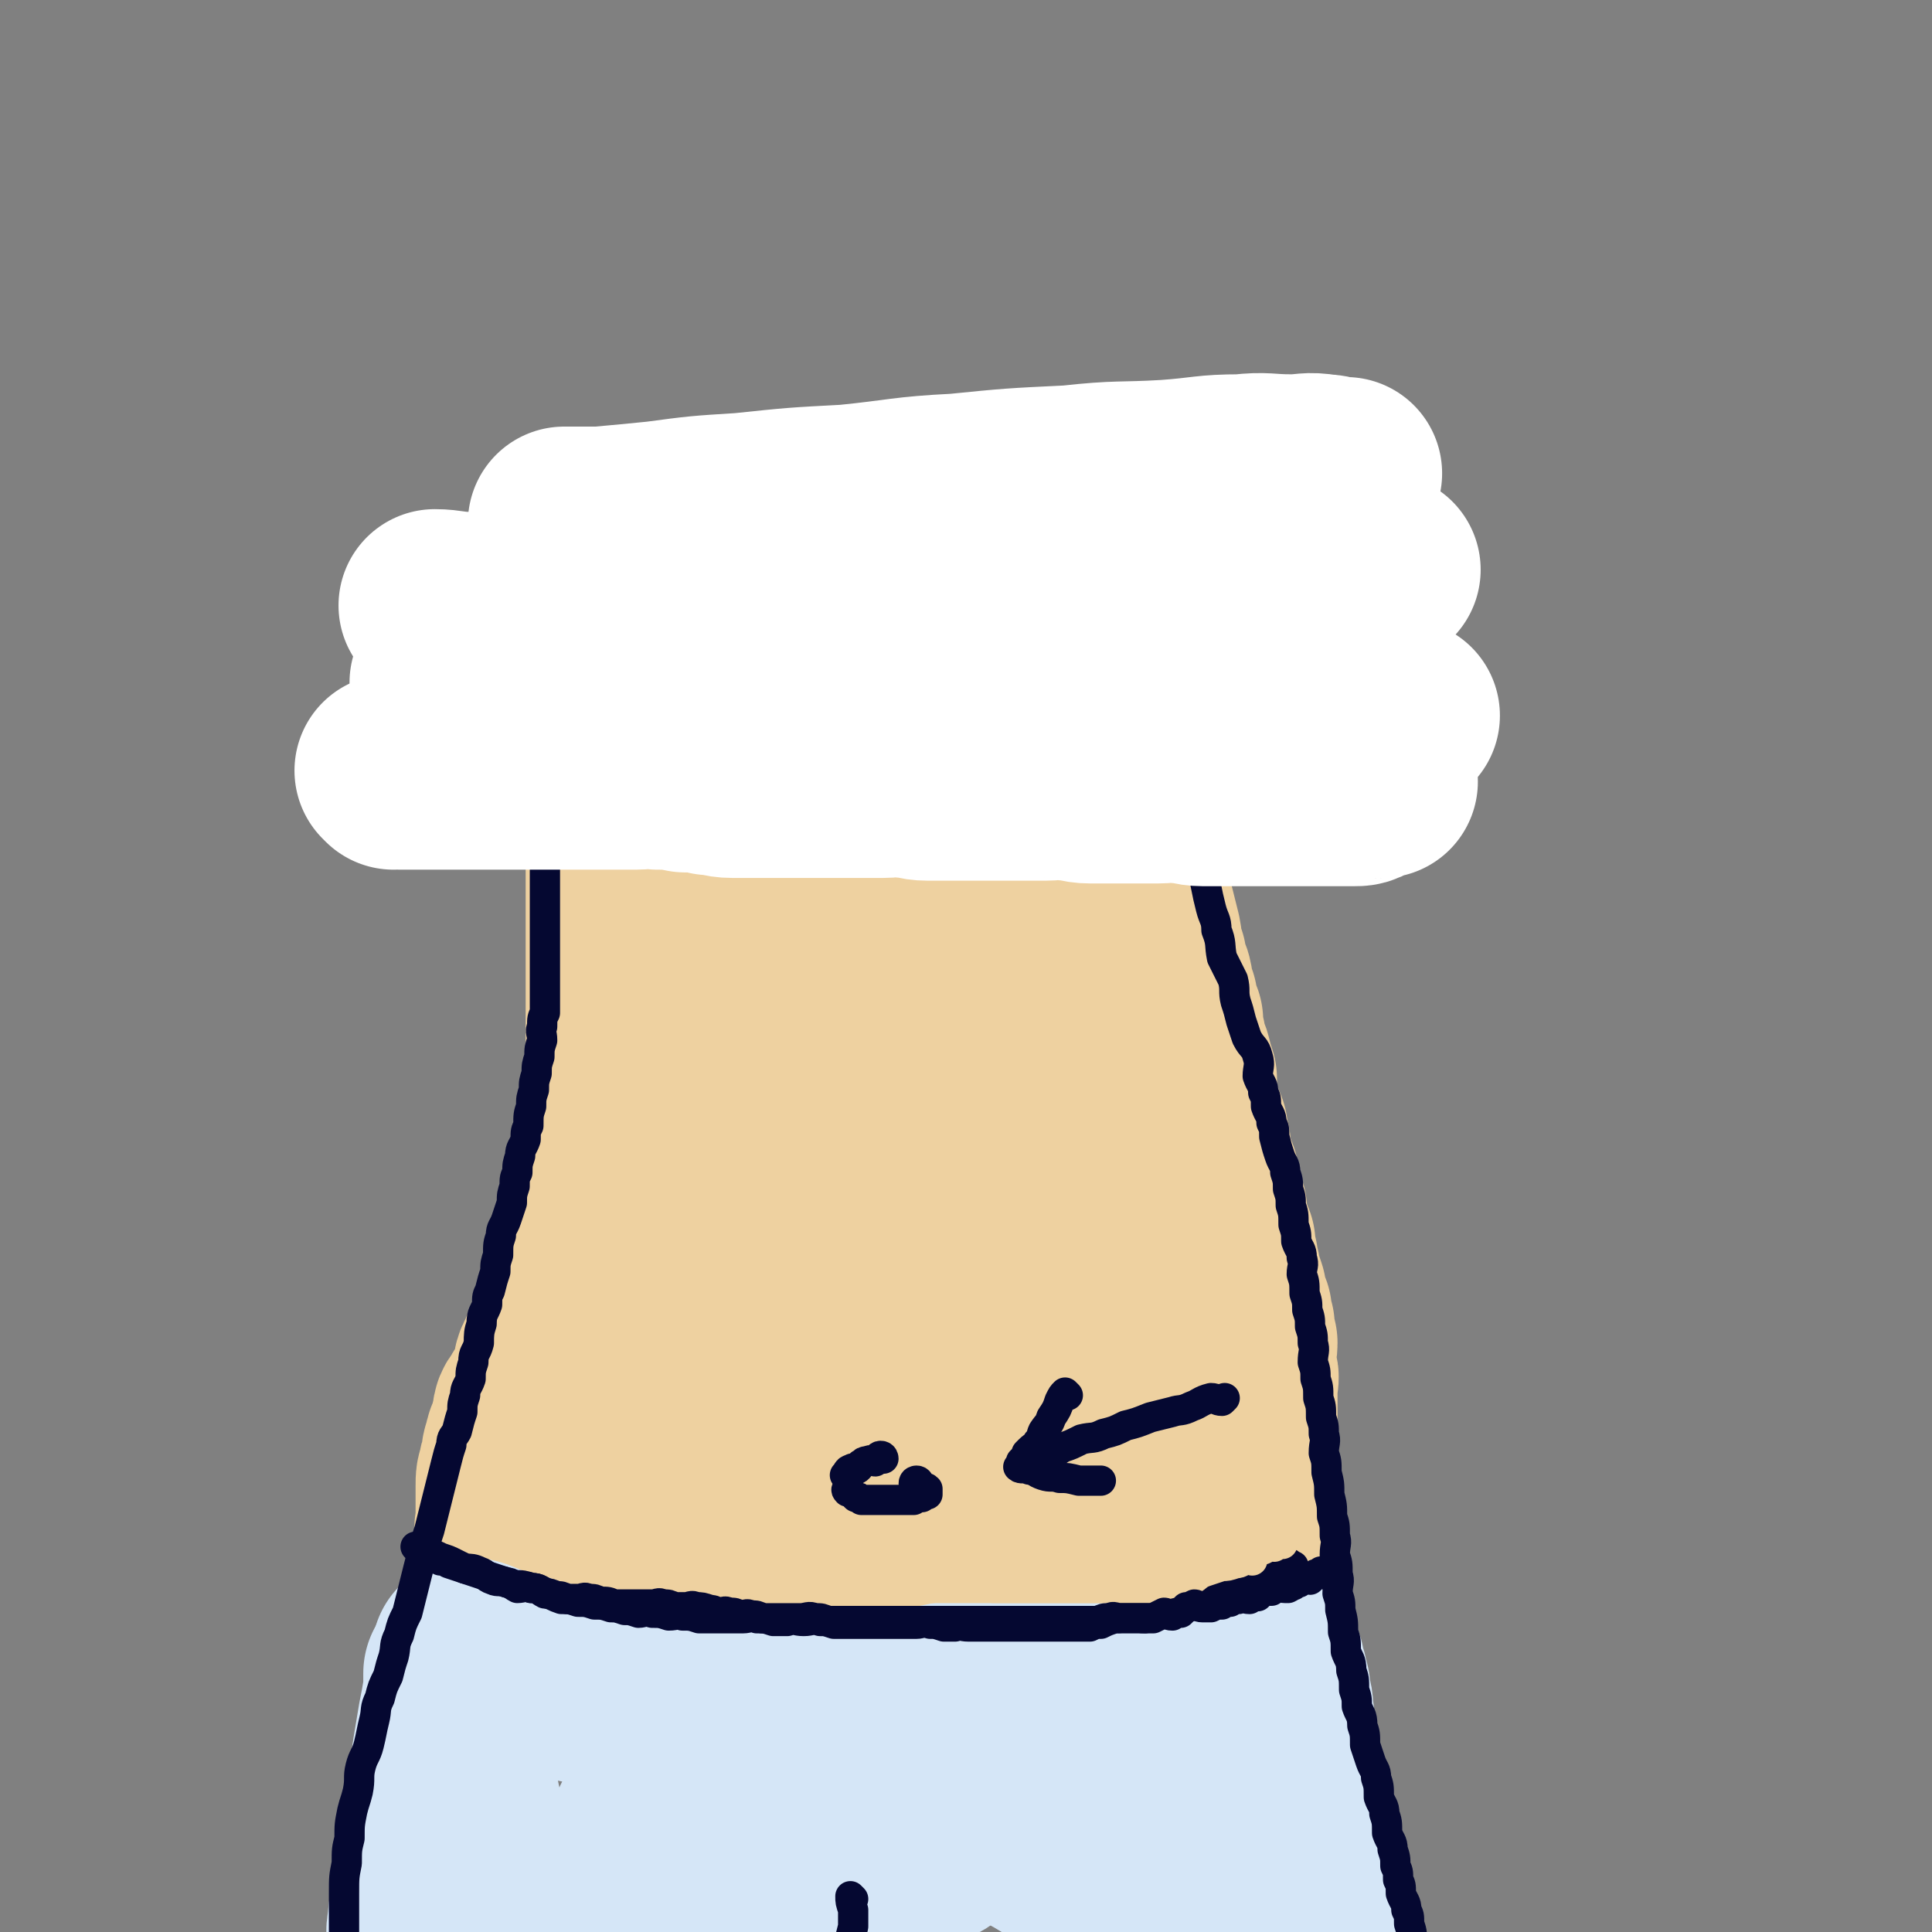
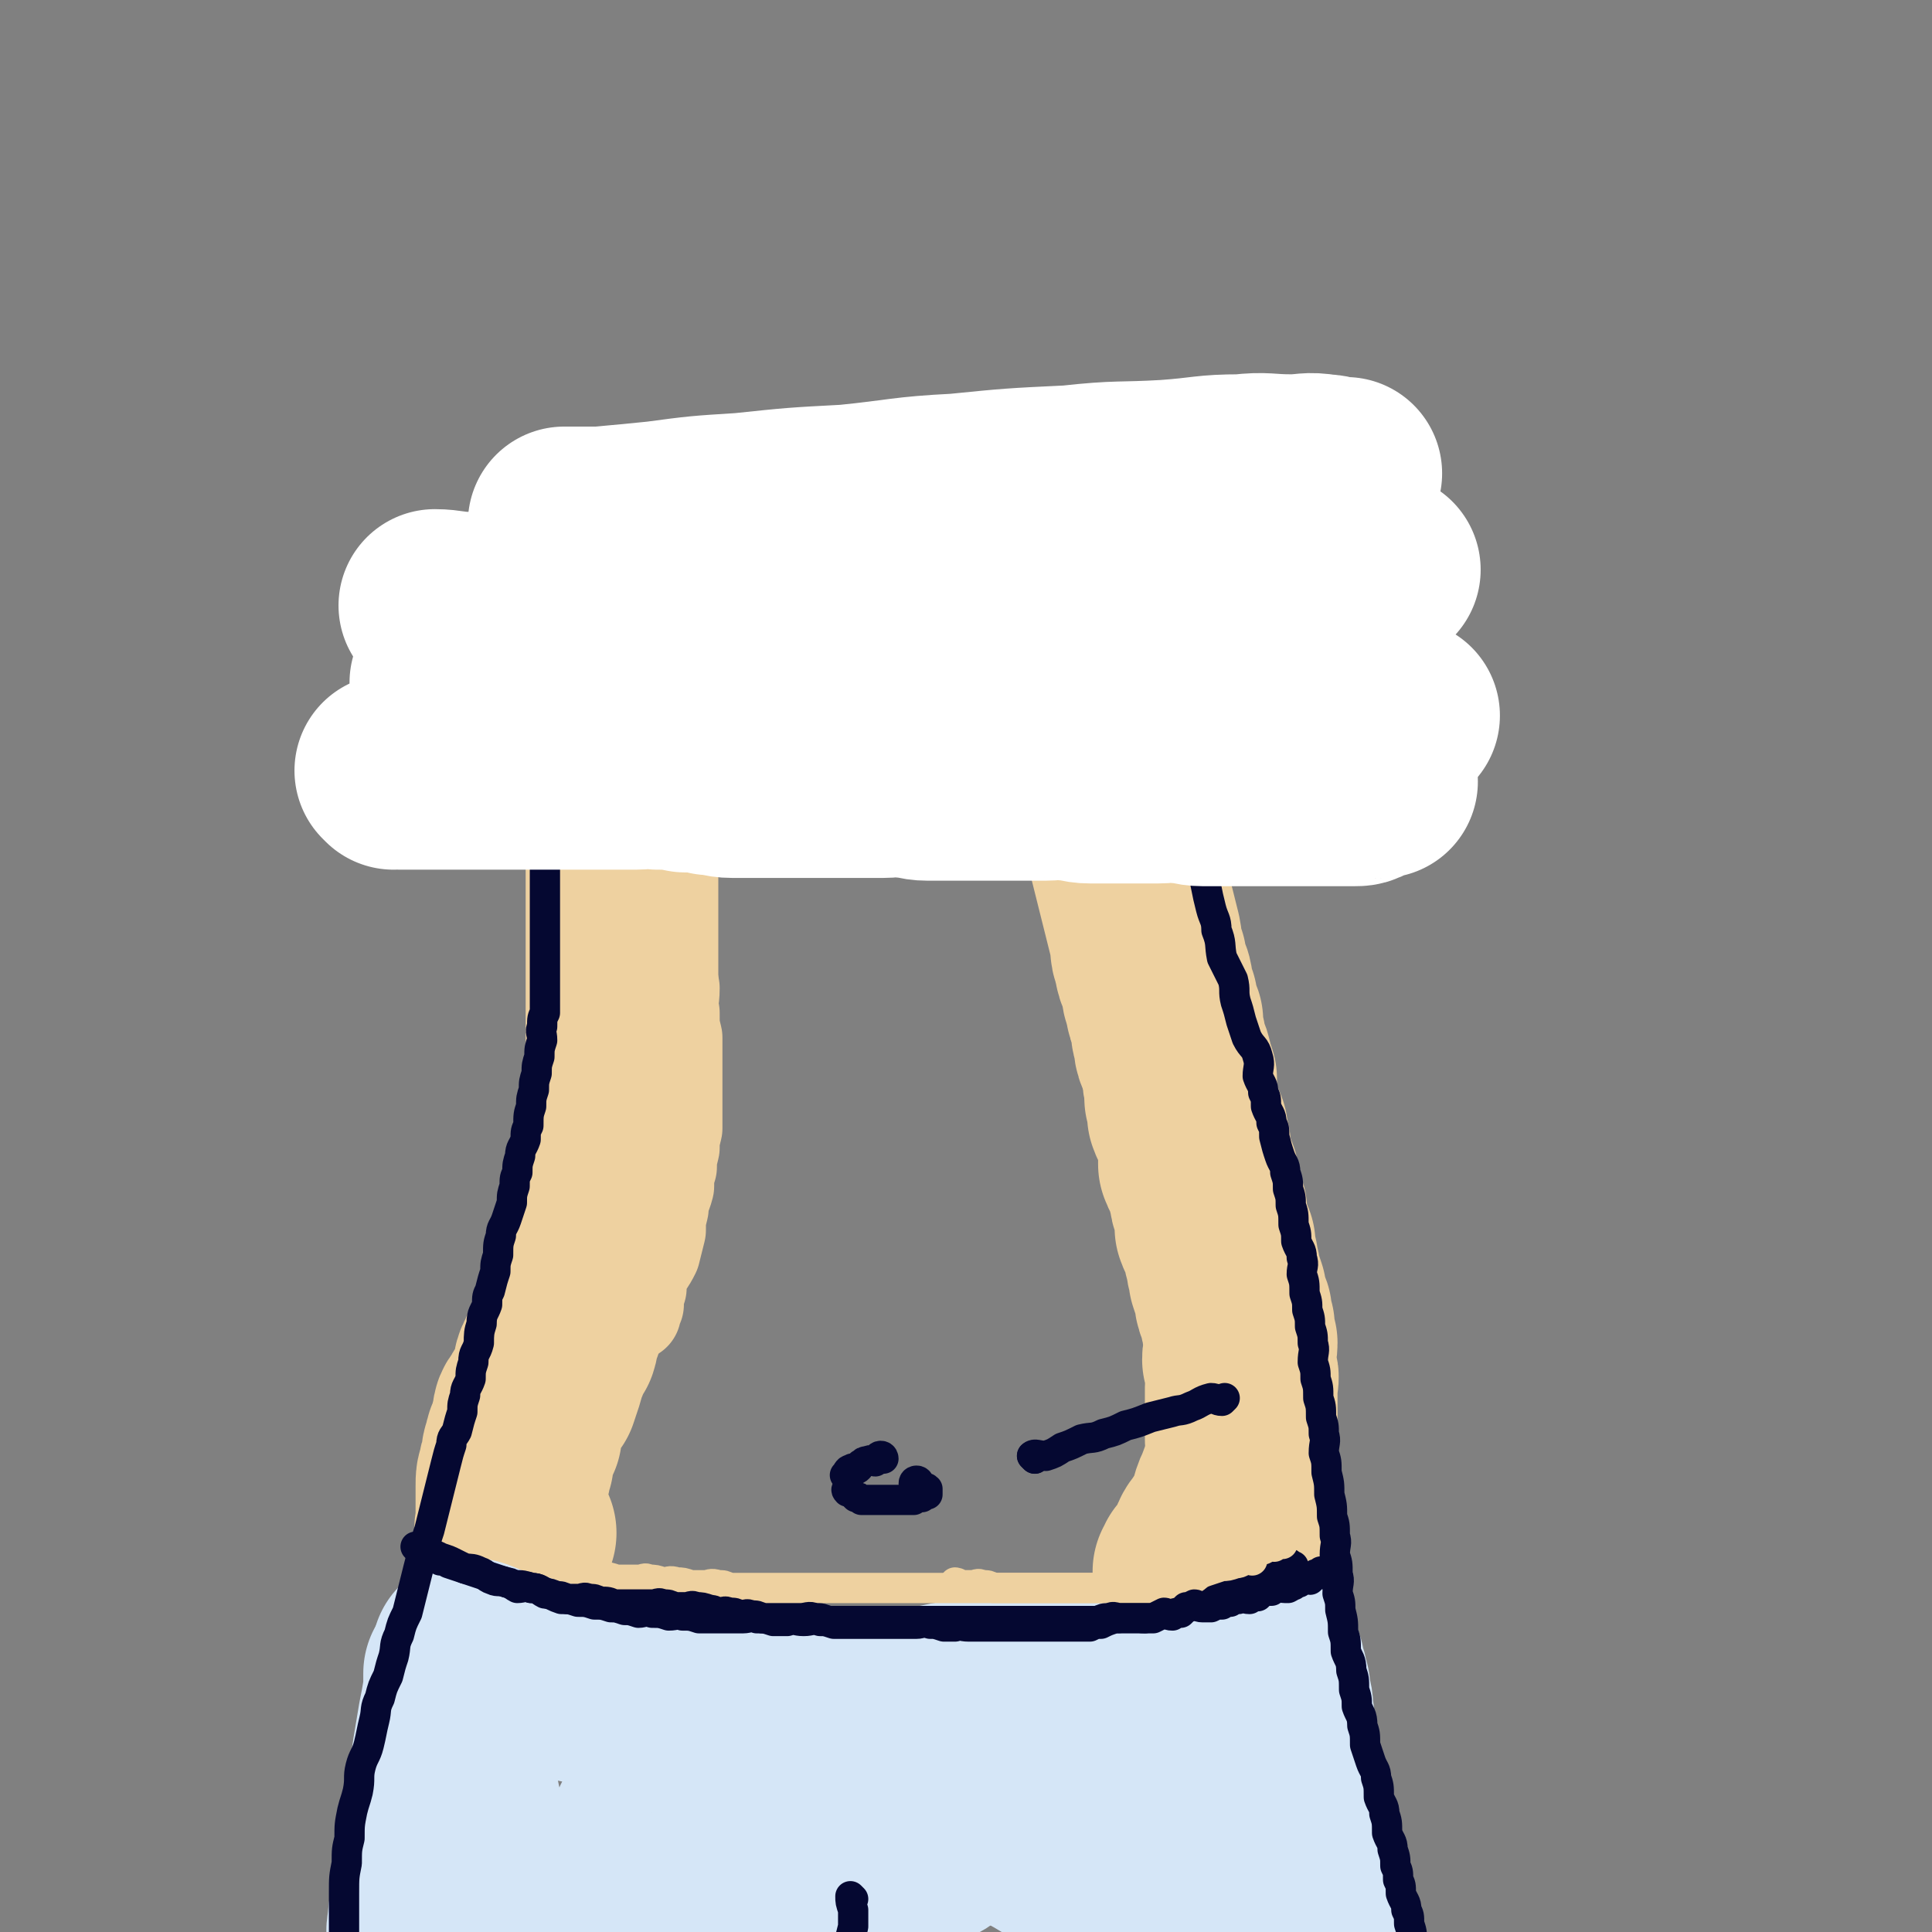
<svg xmlns="http://www.w3.org/2000/svg" viewBox="0 0 702 702" version="1.1">
  <rect x="0" y="0" width="702" height="702" fill="#808080" stroke="none" />
  <g fill="none" stroke="rgb(238,209,160)" stroke-width="35" stroke-linecap="round" stroke-linejoin="round">
    <path d="M229,224c0,0 -1,-1 -1,-1 0,0 1,1 1,2 0,3 -1,3 0,6 0,4 0,4 1,8 0,4 1,4 2,8 1,4 0,4 1,8 0,4 0,4 1,8 0,4 1,4 2,7 1,4 0,4 1,8 0,5 0,5 1,9 0,4 0,4 1,8 0,4 0,4 1,7 0,5 0,5 1,9 0,5 1,5 1,9 0,4 0,4 0,7 0,5 -1,5 0,10 0,4 1,4 1,8 0,5 0,5 0,9 0,5 0,5 0,9 0,4 0,4 0,7 0,4 0,4 0,8 0,4 0,4 0,7 0,4 0,4 0,8 0,4 0,4 0,7 -1,3 -1,3 -1,7 -1,3 -1,4 -1,7 -1,4 -1,4 -2,8 -1,4 -2,3 -2,7 -1,3 0,4 -1,7 -1,4 -2,3 -3,7 -2,4 -1,4 -2,8 -1,4 -1,4 -2,7 -1,3 -2,3 -2,6 -1,2 -1,2 -1,5 -1,1 0,1 0,3 0,1 0,1 0,2 " />
    <path d="M437,218c0,0 -1,-1 -1,-1 -1,2 -1,3 -2,5 -1,3 -1,3 -2,6 -1,4 -1,4 -3,7 -1,4 -1,4 -3,8 -1,4 -2,4 -3,8 -1,4 -1,4 -2,8 -1,4 -1,4 -2,7 -1,4 -1,4 -2,8 -1,5 -1,5 -2,9 0,4 0,4 -1,8 0,4 -1,4 -2,8 0,4 0,4 -1,8 0,4 0,4 -1,8 0,4 0,4 0,8 0,4 0,4 0,7 0,4 0,4 0,7 0,4 0,4 0,8 0,4 0,4 0,7 0,4 0,4 0,7 0,3 0,3 0,6 0,3 0,3 0,6 0,3 0,3 0,6 0,3 0,3 0,6 0,2 0,2 0,5 1,3 1,3 1,7 1,3 1,3 1,5 1,3 2,3 3,6 0,2 0,3 0,5 1,3 2,2 3,5 0,3 0,3 0,6 1,3 2,2 3,5 1,3 0,3 1,6 1,3 1,3 2,6 1,3 1,3 2,6 2,3 2,3 3,7 1,2 1,2 1,4 1,2 1,2 2,5 1,1 1,1 1,2 1,1 0,1 0,2 1,0 1,0 1,1 0,0 0,0 0,0 " />
    <path d="M213,225c0,0 -1,-1 -1,-1 1,2 2,3 3,5 1,3 1,4 3,7 2,5 2,5 4,9 1,4 1,4 3,8 1,5 1,5 3,10 1,6 2,6 3,11 1,5 1,5 2,10 1,6 2,6 3,12 1,6 1,6 2,12 1,5 1,5 2,10 1,6 0,6 1,11 0,5 1,5 2,10 0,5 -1,5 0,10 0,5 0,5 1,10 0,5 -1,5 0,9 0,5 0,5 1,9 0,4 0,4 0,8 0,5 0,5 0,9 0,4 0,4 0,8 0,4 0,4 0,8 -1,4 -1,4 -1,7 -1,4 -1,4 -1,7 -1,3 -1,4 -1,7 -1,4 -2,4 -2,8 -1,4 -1,4 -1,8 -1,4 -1,4 -2,8 -2,4 -2,3 -4,7 -1,3 -1,3 -1,6 -1,3 -1,3 -1,6 -1,1 -1,1 -1,2 0,0 0,0 0,1 " />
    <path d="M212,223c0,0 -1,-1 -1,-1 0,1 1,2 2,4 1,3 1,3 2,6 1,5 2,5 3,9 1,4 1,4 2,8 1,5 2,5 3,10 1,6 1,6 2,11 1,5 1,5 2,10 1,6 1,6 2,11 0,5 0,5 1,10 0,4 0,4 1,8 0,5 0,5 1,10 0,4 -1,4 0,8 0,5 0,5 1,9 0,5 0,5 0,9 0,4 -1,4 0,7 0,4 0,4 1,8 0,4 0,4 0,7 0,4 0,4 0,7 0,3 0,3 0,7 0,3 0,3 0,7 -1,3 -1,3 -1,7 -1,3 -1,3 -1,7 -1,3 -1,3 -1,7 -1,3 -2,3 -2,7 -1,3 -1,4 -1,7 -1,3 -1,3 -2,6 -1,3 -2,3 -2,6 -1,3 -1,3 -1,6 -1,3 -1,3 -2,7 -1,2 -2,2 -2,4 -1,2 -1,2 -1,5 -1,2 -1,2 -2,5 -1,2 -2,2 -3,4 0,2 0,2 0,4 -1,2 0,2 -1,4 -1,2 -2,1 -2,3 -1,1 -1,1 -1,3 -1,1 -1,1 -1,3 -1,1 -1,1 -1,3 -1,1 -1,1 -1,2 -1,1 -1,1 -1,3 0,0 0,0 0,1 -1,1 -1,1 -1,3 0,0 0,0 0,1 0,1 0,1 0,2 -1,0 -1,0 -1,1 0,0 0,0 0,1 -1,0 -1,0 -2,1 0,1 1,1 1,1 0,0 0,0 0,1 0,0 0,0 0,1 0,0 0,0 0,1 -1,0 -1,0 -1,1 0,0 0,0 0,1 0,0 0,0 0,1 0,0 0,0 0,1 -1,0 -1,0 -1,1 -1,1 0,1 0,2 -1,1 -2,0 -2,1 0,1 1,1 1,2 0,0 -1,0 -1,1 -1,0 0,0 0,1 0,1 0,1 0,2 0,0 0,1 0,1 -1,1 -2,0 -2,1 0,1 1,1 1,2 0,0 0,0 0,1 0,0 0,0 0,1 -1,1 -1,1 -1,2 -1,1 -1,1 -1,2 -1,1 0,1 0,2 0,0 -1,0 -1,1 -1,1 0,1 0,3 0,1 -1,1 -1,2 -1,0 -1,0 -1,1 -1,1 0,1 0,3 0,1 -1,1 -1,2 -1,1 -1,1 -1,2 -1,1 -1,1 -1,3 -1,1 -1,1 -1,2 -1,1 -2,1 -2,3 -1,1 -1,1 -1,3 -1,1 -1,1 -1,3 -1,2 -1,2 -2,4 -1,1 -1,1 -1,3 -1,1 -1,1 -1,3 -1,2 -2,2 -2,4 -1,2 -1,2 -1,4 -1,2 -1,2 -1,4 -1,2 -1,2 -1,4 -1,3 -1,3 -1,6 -1,2 -1,2 -1,5 -1,3 -1,3 -1,6 0,2 0,2 0,4 -1,3 -1,3 -1,6 0,2 0,2 0,5 -1,3 -1,3 -1,6 -1,2 0,2 0,5 0,3 0,3 0,6 0,3 0,3 0,6 0,3 0,3 0,7 0,3 -1,3 0,7 0,3 0,3 1,6 0,3 0,3 1,7 1,3 1,3 2,7 1,3 1,3 3,7 1,3 1,3 3,7 1,3 1,3 3,7 1,2 2,2 3,5 1,2 1,2 2,5 1,2 0,3 2,4 1,1 2,-1 4,-1 0,1 0,1 1,1 " />
    <path d="M428,214c0,0 -1,-1 -1,-1 0,1 0,2 0,3 1,3 0,3 0,6 0,4 0,4 0,8 0,4 0,4 0,8 0,5 0,5 0,9 0,5 1,5 0,9 0,5 0,5 -1,10 0,5 0,5 -1,10 0,6 0,6 -1,11 0,5 0,5 -1,10 0,5 0,5 -1,10 0,5 0,5 -1,10 0,5 0,5 -1,10 0,5 0,5 0,10 0,5 1,5 1,10 0,5 -1,5 -1,9 0,4 0,4 0,8 1,5 1,5 2,9 0,4 0,4 1,8 0,4 1,4 2,7 0,4 0,4 1,7 1,3 1,3 2,7 1,3 1,3 2,7 1,3 1,3 2,7 2,3 2,3 3,7 1,3 0,4 1,7 2,4 2,3 4,7 1,4 0,4 1,8 1,3 2,3 2,7 1,3 0,4 1,7 1,4 2,4 4,8 1,4 0,4 0,8 1,4 2,3 2,7 1,4 1,4 1,8 1,4 2,3 2,7 2,4 2,4 2,8 1,4 1,4 1,8 1,3 1,3 2,7 2,4 1,4 2,8 1,3 2,3 2,7 1,4 1,4 1,8 1,4 2,4 2,8 1,4 1,4 1,8 1,3 2,3 2,7 1,4 1,4 1,8 1,4 0,4 0,9 1,4 1,4 1,8 1,4 0,4 0,8 0,4 0,4 0,8 0,4 0,4 0,8 0,4 0,4 0,8 0,3 0,3 0,7 0,3 1,3 0,7 0,4 0,4 -1,8 0,3 1,3 0,7 0,3 0,3 -1,7 0,3 0,3 -1,7 0,4 -1,4 -2,8 -1,3 -1,3 -2,7 -1,3 -1,3 -2,7 0,3 0,4 -1,7 0,2 -1,2 -2,4 0,2 0,2 -1,4 0,1 0,1 0,3 0,0 0,1 0,1 " />
    <path d="M220,473c0,0 -1,-1 -1,-1 0,1 0,1 0,3 -2,3 -2,4 -4,7 -2,5 -2,4 -4,9 -3,4 -3,4 -4,9 -2,5 -2,5 -3,10 -2,5 -3,5 -4,10 -2,5 -2,6 -3,11 -2,6 -3,5 -4,11 -2,6 -2,6 -3,12 -2,6 -2,6 -3,11 -2,6 -2,6 -3,12 -2,6 -2,6 -3,11 -2,6 -1,6 -2,11 -1,5 -1,5 -2,10 -1,4 -2,4 -2,9 -1,4 0,4 0,9 0,6 0,6 0,11 0,5 0,5 0,10 0,5 0,5 0,10 0,4 0,4 0,9 0,5 -1,5 0,10 0,5 0,5 1,11 1,6 1,6 2,11 1,5 1,5 2,9 1,4 1,4 2,8 1,4 1,4 3,8 1,2 1,2 2,5 1,1 1,1 2,3 1,0 1,0 2,1 " />
  </g>
  <g fill="none" stroke="rgb(213,230,247)" stroke-width="35" stroke-linecap="round" stroke-linejoin="round">
    <path d="M169,613c0,0 -1,-1 -1,-1 1,0 2,0 3,1 2,0 2,0 5,1 3,0 3,0 6,2 4,1 3,1 7,3 4,1 4,0 7,2 4,1 3,2 7,3 4,1 4,1 8,2 4,0 4,-1 7,1 3,0 3,2 6,3 3,1 4,0 7,1 4,0 4,1 8,2 4,0 4,0 7,1 4,0 3,1 7,2 3,0 3,0 6,1 3,0 3,0 7,1 3,0 3,-1 6,0 3,0 3,0 7,1 3,0 3,0 6,1 3,0 3,0 7,0 3,-1 3,0 6,0 3,0 3,0 6,0 2,0 2,0 5,0 3,0 3,0 6,0 3,0 3,0 6,0 3,0 3,0 6,0 3,0 3,0 6,0 3,0 3,0 6,0 2,0 2,0 5,0 2,-1 2,-1 5,-2 2,0 2,0 5,-1 3,0 3,1 6,1 3,-1 3,-1 6,-2 3,0 3,0 6,0 3,-1 3,-1 6,-1 2,-1 2,-1 5,-1 2,-1 2,-1 5,-2 2,0 2,0 4,0 2,-1 2,-1 5,-1 2,-1 2,0 5,0 2,-1 2,-2 5,-3 3,-1 3,-1 6,-2 2,0 2,0 5,-1 3,0 3,-1 6,-2 3,0 3,0 6,-1 2,-1 2,-1 5,-3 2,-1 2,-1 5,-2 3,-1 3,0 6,-2 2,0 2,-1 4,-2 1,0 2,0 4,0 1,-1 0,-1 1,-2 2,0 2,0 4,0 1,-1 1,-1 2,-1 " />
    <path d="M175,623c0,0 0,-1 -1,-1 0,0 0,1 0,2 -1,1 -1,1 -2,3 -2,2 -2,2 -3,4 -2,3 -2,3 -3,7 -2,3 -2,3 -2,7 -1,4 -1,4 -1,9 0,4 0,5 0,9 0,4 0,4 0,8 0,5 -1,5 0,10 0,5 1,5 2,10 1,4 0,4 1,9 1,4 1,4 2,8 1,4 0,4 1,8 0,3 1,3 2,6 0,2 0,2 1,4 0,1 0,1 1,3 " />
    <path d="M465,610c0,0 -1,-1 -1,-1 0,1 1,1 1,3 2,2 2,2 4,5 1,3 1,3 3,7 1,3 1,3 2,7 2,4 2,4 3,8 2,5 2,5 2,10 1,5 1,5 1,9 1,4 0,4 0,9 0,5 1,5 0,10 0,5 0,5 -1,10 0,4 -1,4 -2,8 -1,4 -1,4 -2,9 -1,3 -1,3 -2,6 -1,3 -1,3 -2,6 0,0 0,0 0,1 0,0 0,-1 0,-1 " />
    <path d="M184,636c0,0 -1,-1 -1,-1 0,1 0,2 1,5 1,8 1,8 3,17 2,10 2,10 5,20 2,8 2,8 5,16 2,5 2,5 4,10 1,2 1,2 2,5 0,0 1,1 1,1 0,0 0,0 0,0 0,-1 0,-1 1,-2 2,-2 3,-1 5,-4 2,-2 2,-3 3,-6 1,-3 2,-3 3,-7 1,-3 -1,-3 0,-7 0,-3 0,-3 1,-6 0,-3 -1,-3 0,-6 0,-3 0,-3 1,-7 0,-3 0,-3 1,-6 0,-1 0,-1 1,-3 0,0 0,0 1,-1 0,0 0,0 1,-1 2,0 2,0 5,0 5,2 5,2 9,5 6,3 6,3 11,7 6,4 6,4 12,9 6,4 5,4 11,8 5,3 6,3 11,7 5,3 5,3 10,6 4,2 4,2 9,4 4,1 4,0 9,0 5,1 5,1 10,0 5,0 5,0 9,-2 5,-1 5,-1 9,-4 4,-2 4,-2 8,-5 4,-2 4,-2 8,-5 3,-2 3,-2 7,-4 3,-1 3,-1 6,-3 3,-1 3,-2 6,-3 3,0 3,1 7,0 2,0 2,0 5,-1 2,0 2,0 5,0 2,0 2,0 4,0 0,0 1,0 1,0 " />
    <path d="M284,661c0,0 0,-1 -1,-1 -1,0 -1,1 -2,1 -5,4 -5,3 -11,7 -6,4 -6,4 -12,8 -5,3 -6,3 -11,7 -3,2 -3,2 -6,6 -2,1 -2,2 -3,4 -1,0 -1,1 0,1 2,2 2,3 5,4 9,1 9,1 18,0 11,0 11,-1 21,-4 11,-2 10,-3 20,-6 8,-2 8,-2 15,-5 6,-2 6,-2 11,-4 4,-1 4,-1 8,-2 4,0 4,0 8,0 4,1 4,1 9,2 5,1 5,1 10,3 5,2 5,2 10,5 5,2 5,2 11,5 5,2 5,2 10,4 5,2 5,2 10,4 4,1 4,1 9,2 4,0 4,-1 8,-1 4,0 4,1 8,0 3,0 3,0 7,-1 3,0 4,0 7,-2 3,-1 3,-2 6,-5 2,-2 2,-2 4,-5 2,-3 2,-3 4,-6 1,-3 1,-3 1,-7 1,-3 0,-3 0,-7 0,-3 1,-3 0,-6 0,-2 0,-2 -1,-5 -1,-2 0,-2 -2,-5 -1,-2 -1,-2 -3,-4 -1,-1 -1,-1 -3,-2 -1,0 -1,-1 -2,-1 -1,-2 -1,-2 -3,-4 -1,0 -1,0 -2,0 -2,-1 -2,0 -4,0 -3,0 -3,0 -7,0 -5,0 -5,-1 -10,0 -6,0 -6,0 -11,2 -6,1 -6,1 -12,3 -7,2 -7,2 -14,5 -7,2 -7,2 -14,5 -8,2 -8,2 -15,5 -7,2 -7,2 -14,5 -6,2 -7,1 -13,4 -6,2 -6,2 -12,5 -4,1 -4,1 -8,4 -2,1 -2,2 -5,4 -1,1 -2,1 -2,1 " />
    <path d="M437,649c0,0 -1,-1 -1,-1 0,0 0,1 0,1 1,4 0,4 0,8 0,4 0,4 0,8 0,3 0,3 0,6 0,3 1,3 0,6 0,1 0,1 -1,3 0,0 0,0 0,1 " />
    <path d="M414,659c0,0 -1,-1 -1,-1 0,0 0,1 0,1 2,5 2,5 3,9 0,4 0,4 1,8 0,3 0,3 1,7 0,1 -1,1 -1,2 0,0 0,-1 0,-1 " />
    <path d="M310,662c0,0 -1,-1 -1,-1 4,1 5,2 9,3 10,2 10,2 20,4 12,1 12,0 23,0 7,1 7,1 14,1 2,1 3,0 4,0 " />
    <path d="M267,659c0,0 -1,-1 -1,-1 0,0 1,0 2,0 0,1 0,2 0,2 " />
  </g>
  <g fill="none" stroke="rgb(5,8,49)" stroke-width="21" stroke-linecap="round" stroke-linejoin="round">
    <path d="M223,211c0,0 0,-1 -1,-1 0,0 0,1 0,1 -2,1 -2,1 -3,2 -3,1 -3,1 -5,3 -1,1 -1,2 -2,3 -2,2 -3,1 -5,3 -1,1 0,1 -1,3 -1,1 -2,1 -2,3 -1,2 -2,2 -2,4 -1,2 -1,2 -1,4 -1,3 -1,2 -1,5 -1,2 0,2 0,4 0,2 0,2 0,4 0,1 -1,1 0,3 0,2 0,2 1,4 0,1 0,1 1,3 0,2 0,2 1,4 1,2 2,1 3,3 1,1 1,2 2,3 1,1 1,1 3,2 1,1 1,1 3,3 2,1 2,1 4,3 1,1 1,1 3,2 2,1 2,1 4,2 2,1 2,0 4,1 2,1 1,1 3,2 2,0 2,0 4,0 2,0 2,0 4,1 2,0 2,0 4,1 2,0 2,0 4,1 2,0 2,1 4,1 2,0 2,0 5,0 2,0 2,0 4,0 2,0 2,0 4,0 2,0 2,0 4,0 2,0 2,0 5,0 2,0 2,0 4,0 2,0 2,0 5,0 2,0 2,0 5,0 2,0 2,0 4,0 2,0 2,0 4,0 2,0 2,0 4,0 2,0 2,0 4,0 1,0 1,-1 3,-1 1,-1 1,-1 3,-2 1,-1 1,-1 3,-2 1,-1 1,-1 3,-2 1,-1 1,-1 3,-2 1,-1 1,-1 2,-2 1,-2 1,-2 2,-3 0,-2 0,-2 1,-4 0,-2 1,-2 2,-4 0,-3 0,-3 0,-5 0,-3 0,-3 0,-6 0,-2 0,-2 0,-3 0,-1 0,-2 0,-2 0,0 0,1 0,1 " />
    <path d="M323,268c0,0 -1,-1 -1,-1 0,1 1,2 2,3 0,1 1,1 2,2 1,1 1,1 3,3 1,1 1,1 2,2 1,1 1,2 3,3 1,1 1,0 2,1 1,1 1,2 3,3 1,1 1,-1 3,0 1,0 0,1 2,2 1,1 1,0 3,1 1,0 1,1 2,1 1,0 1,-1 3,0 1,0 1,0 2,1 1,0 1,1 2,1 1,0 1,-1 3,0 1,0 1,1 2,1 2,0 2,0 4,0 1,0 1,0 3,0 2,0 2,-1 4,0 2,0 2,1 4,1 2,0 2,0 4,0 2,0 2,0 4,0 1,0 1,0 3,0 2,0 2,0 4,0 2,-1 2,-1 4,-1 2,-1 2,0 4,0 1,0 1,0 3,0 2,-1 2,-1 4,-1 2,-1 2,-1 4,-2 1,-1 1,-1 3,-1 2,-2 1,-2 4,-3 1,-1 1,-1 3,-1 1,-1 1,-1 2,-2 2,-1 2,-1 3,-2 2,-1 1,-1 2,-2 1,-1 1,-2 2,-2 1,-1 2,0 2,-1 1,-1 1,-2 1,-3 1,-2 2,-1 2,-2 2,-2 2,-2 2,-3 1,-2 1,-2 1,-3 1,-2 1,-2 2,-4 1,-2 2,-2 2,-3 1,-2 1,-2 1,-4 1,-2 1,-2 1,-3 1,-2 1,-2 1,-4 1,-3 0,-3 0,-5 0,-3 0,-3 0,-5 0,-2 1,-2 0,-4 0,-2 0,-2 -1,-4 0,-3 0,-3 -1,-5 0,-2 0,-3 -2,-4 0,-1 -1,-1 -2,-2 -1,-1 -1,-1 -2,-2 0,0 0,0 0,0 " />
    <path d="M200,230c0,0 -1,0 -1,-1 0,-1 1,-1 2,-2 1,-2 1,-2 2,-3 1,-2 1,-2 3,-4 1,-3 1,-3 3,-5 2,-3 2,-2 4,-4 2,-3 2,-3 5,-5 3,-3 3,-2 6,-4 3,-2 3,-3 6,-4 3,-2 3,-2 6,-3 3,-2 3,-3 6,-4 2,-1 2,-1 4,-2 4,-1 4,-1 9,-2 5,-2 5,-1 11,-2 2,-1 2,-1 5,-1 2,0 2,0 5,0 3,0 3,0 6,0 3,0 3,-1 6,-1 2,0 2,0 4,0 2,0 2,0 5,0 2,0 2,0 5,0 2,0 2,0 5,0 2,0 2,0 4,0 2,0 2,0 5,0 2,0 2,0 4,0 2,0 2,0 5,0 2,0 2,0 4,0 2,0 2,0 5,0 2,0 2,0 4,0 2,0 2,1 5,1 2,0 2,0 4,0 2,0 2,1 5,1 2,0 2,0 4,0 2,0 2,0 5,1 2,0 2,0 5,1 2,0 2,1 5,1 2,0 2,0 4,0 2,0 2,0 5,1 2,0 2,0 4,1 2,0 2,1 5,1 2,0 2,0 4,0 2,0 2,0 5,0 2,0 2,0 5,1 2,0 2,0 4,1 3,1 3,1 6,2 2,0 2,0 4,1 2,1 2,1 5,2 1,0 1,0 3,1 1,1 0,2 1,3 2,1 2,1 3,2 2,1 2,1 2,2 1,2 1,2 1,4 1,3 1,3 2,6 1,1 2,1 2,1 0,0 0,0 -1,0 " />
  </g>
  <g fill="none" stroke="rgb(238,209,160)" stroke-width="70" stroke-linecap="round" stroke-linejoin="round">
-     <path d="M190,575c0,0 -1,-1 -1,-1 0,0 1,1 2,2 2,1 2,0 4,1 3,1 3,1 5,2 3,1 3,0 5,2 3,1 3,1 5,3 3,1 3,1 6,2 3,1 3,1 5,2 2,1 2,1 5,2 3,0 3,0 6,1 3,1 3,1 6,3 2,0 2,0 5,1 2,0 2,0 5,1 2,0 2,0 5,1 2,0 2,0 5,1 2,0 2,0 5,1 2,0 2,-1 5,0 2,0 2,0 5,1 2,0 2,-1 5,0 3,0 3,0 6,1 3,0 3,-1 6,0 3,0 3,0 7,1 3,0 3,0 6,0 3,0 3,0 6,0 3,0 3,0 6,0 3,0 3,0 6,0 3,0 3,0 6,0 3,0 3,0 6,0 3,0 3,0 6,0 2,-1 2,-1 5,-1 2,-1 2,0 4,0 3,-1 3,-1 6,-1 2,-1 2,-1 5,-2 3,0 3,1 6,1 2,-1 2,-1 5,-1 3,-1 3,-2 6,-3 2,0 2,0 4,-1 2,0 2,1 5,1 1,-1 1,-2 3,-3 2,-1 1,-1 4,-2 2,0 2,0 5,-1 2,0 2,-1 4,-2 2,0 2,0 5,-1 2,-1 2,-1 5,-3 2,0 2,0 4,-1 2,0 2,0 5,-1 2,-1 2,-1 4,-3 1,0 1,0 3,-1 1,-1 1,-2 3,-3 0,0 1,0 1,0 1,-1 1,-2 1,-3 1,0 1,0 2,-1 1,0 2,0 2,0 1,-1 1,-1 1,-1 1,-1 1,-1 1,-1 1,-1 1,-2 2,-3 1,0 1,0 1,0 1,-1 0,-1 0,-1 0,-1 0,-1 0,-2 1,0 1,0 1,0 1,-2 0,-2 0,-4 0,-1 0,-1 0,-3 0,-2 0,-2 0,-5 0,-2 1,-2 0,-5 0,-2 0,-2 -1,-5 0,-3 1,-3 0,-6 0,-3 0,-3 -1,-6 0,-3 -1,-3 -2,-7 -1,-4 0,-4 -1,-8 0,-3 0,-3 -1,-7 0,-4 -1,-4 -2,-8 0,-4 0,-4 -1,-8 0,-3 -1,-3 -2,-7 0,-4 0,-4 -1,-8 0,-3 0,-3 -1,-7 0,-3 0,-3 -1,-7 0,-4 -1,-4 -2,-8 0,-3 0,-3 -1,-7 0,-3 -1,-3 -2,-7 0,-3 0,-3 -1,-6 0,-3 -1,-3 -2,-7 0,-3 0,-3 -1,-6 0,-2 0,-2 -1,-5 -1,-3 -1,-3 -2,-7 0,-3 0,-3 -1,-6 0,-2 0,-2 -1,-5 0,-3 0,-3 -1,-7 0,-2 0,-2 -1,-5 0,-2 1,-2 0,-5 0,-3 0,-3 -1,-6 0,-3 1,-3 0,-6 0,-3 0,-3 -1,-6 0,-3 1,-3 0,-6 0,-3 0,-3 -1,-6 0,-3 1,-3 0,-6 0,-2 0,-2 -1,-5 0,-3 0,-3 0,-6 0,-2 1,-2 0,-4 0,-2 0,-1 -1,-3 0,-1 0,-1 0,-2 0,-1 1,-1 0,-1 0,-1 0,-1 -1,-1 -1,-1 -1,0 -2,0 -2,0 -2,0 -4,0 -3,0 -3,0 -6,0 -3,0 -3,-1 -7,0 -3,0 -3,0 -6,1 -4,0 -4,1 -8,1 -3,0 -3,0 -7,0 -4,0 -4,-1 -9,0 -4,0 -4,1 -9,1 -4,0 -4,0 -9,0 -4,0 -4,0 -9,0 -4,0 -4,0 -9,0 -4,0 -4,0 -9,0 -4,0 -4,0 -9,0 -3,0 -3,0 -7,0 -3,0 -3,0 -6,0 -2,0 -2,-1 -4,0 -2,0 -2,0 -4,1 -1,0 -1,0 -3,1 -1,0 -1,0 -3,1 -1,1 0,1 -2,3 -1,2 -2,2 -2,4 -2,4 -2,4 -3,8 -1,5 -1,5 -1,9 -1,5 -2,5 -2,9 -2,5 -2,5 -2,10 -2,6 -1,6 -3,12 -1,7 -1,6 -2,13 -2,5 -2,5 -4,11 -1,6 -1,6 -3,12 -1,6 -1,6 -2,12 -2,6 -2,6 -5,12 -2,6 -2,6 -4,11 -1,6 -1,6 -2,11 -2,6 -3,6 -5,11 -2,6 -2,6 -4,11 -2,6 -2,6 -4,12 -2,6 -2,6 -4,12 -1,6 -1,6 -1,11 -1,5 -1,5 -1,10 -1,5 -1,5 0,9 1,5 1,5 4,9 2,4 2,4 6,7 5,4 5,4 11,6 7,2 7,2 15,3 7,1 7,1 15,2 8,0 8,1 17,0 7,-1 7,-2 14,-5 7,-2 7,-3 13,-7 7,-4 7,-4 12,-9 6,-5 6,-5 10,-10 5,-5 5,-5 9,-11 4,-7 4,-7 7,-14 3,-8 3,-8 6,-17 3,-9 3,-8 6,-18 2,-9 2,-9 4,-19 2,-9 2,-9 4,-19 1,-8 1,-8 2,-17 0,-9 0,-9 -1,-18 0,-8 0,-9 -2,-16 -1,-6 -2,-6 -5,-11 -2,-4 -3,-4 -6,-8 -3,-4 -3,-4 -7,-8 -4,-3 -4,-2 -8,-5 -3,-1 -3,-2 -7,-3 -4,0 -4,0 -8,1 -5,0 -5,0 -9,2 -5,2 -6,2 -10,6 -6,6 -7,6 -11,14 -6,11 -6,11 -9,23 -4,16 -4,16 -6,32 -2,18 -2,18 -3,37 0,16 -1,16 1,32 1,13 1,13 5,25 3,10 3,11 8,20 5,8 5,8 12,14 7,6 7,6 16,9 8,3 9,3 18,3 9,0 9,1 17,-3 9,-3 9,-4 15,-10 7,-7 8,-7 12,-15 5,-9 4,-10 7,-20 3,-11 3,-11 4,-23 0,-12 1,-12 -1,-24 -1,-10 -1,-10 -4,-21 -2,-8 -2,-8 -6,-15 -3,-6 -3,-6 -7,-12 -3,-5 -3,-5 -7,-9 -3,-4 -4,-3 -7,-7 -3,-3 -2,-4 -6,-7 -2,-2 -3,-2 -6,-3 -3,0 -3,0 -6,1 -4,1 -4,0 -7,3 -5,6 -6,6 -9,14 -4,10 -3,11 -5,23 -1,16 -1,16 -1,32 -1,12 -1,13 1,25 1,11 1,11 5,22 3,9 3,9 7,17 3,5 3,5 7,10 2,3 3,2 6,5 1,1 2,2 2,3 " />
    <path d="M226,291c0,0 -1,-1 -1,-1 0,2 1,3 1,5 0,3 0,3 0,6 0,3 0,3 0,5 0,4 0,4 0,7 0,4 0,4 0,7 0,3 0,3 0,6 0,4 0,4 0,7 0,4 0,4 0,7 0,4 0,4 0,8 0,4 0,4 0,7 0,4 0,4 0,8 0,3 0,3 0,6 0,3 0,3 0,5 0,4 0,4 0,7 0,3 0,3 0,5 0,3 0,3 0,5 0,3 0,3 0,6 0,3 0,3 0,5 -1,3 -1,3 -1,6 -1,3 0,3 0,5 -1,4 0,4 -1,7 -1,3 -2,3 -2,6 -1,3 -1,3 -1,6 -1,3 -1,3 -2,6 -2,3 -2,3 -2,7 -1,3 -1,4 -1,7 -1,4 -1,4 -2,7 -1,3 -2,3 -2,5 -2,3 -1,3 -2,6 -1,3 -1,3 -2,6 -1,3 -2,2 -2,5 -2,4 -1,4 -2,7 -2,3 -2,3 -3,6 -2,3 -1,3 -2,6 -1,3 -1,3 -2,6 -2,3 -2,2 -3,5 -2,2 -2,2 -2,5 -1,2 -1,3 -1,5 -1,2 -2,2 -2,5 -1,2 -1,2 -1,5 -1,2 -1,2 -1,4 -1,2 -1,2 -1,5 0,2 0,2 0,4 0,2 0,2 0,4 0,1 0,1 0,3 0,1 0,1 0,2 0,1 0,1 0,2 0,0 -1,0 0,1 0,0 1,0 2,1 1,0 1,0 1,0 " />
    <path d="M405,291c0,0 -1,-1 -1,-1 0,1 0,2 0,4 1,3 1,3 2,6 0,4 1,4 2,8 1,4 1,4 2,8 1,4 1,4 2,8 1,4 1,4 2,8 1,4 1,4 2,8 1,5 0,5 2,9 0,4 1,4 2,7 1,4 0,4 2,8 0,4 1,4 2,7 0,4 0,4 1,7 0,4 1,4 2,7 1,4 1,4 2,7 0,4 0,4 0,7 1,3 1,3 1,6 1,3 2,3 3,6 0,3 0,3 1,5 0,4 0,4 0,7 1,3 2,2 3,5 0,3 0,3 1,6 0,3 1,3 2,6 0,3 0,3 0,6 1,3 2,3 3,6 0,3 0,3 1,6 0,3 1,3 1,6 1,3 1,3 2,6 0,4 1,4 2,7 0,2 0,2 1,5 0,3 0,3 1,6 0,3 -1,3 -1,6 1,3 1,3 1,5 1,2 0,2 0,5 0,2 0,2 0,5 0,2 0,2 0,4 0,2 0,2 0,5 0,2 0,2 0,5 0,2 1,2 0,5 0,3 0,3 -1,6 0,3 -1,3 -2,6 -1,3 -1,2 -2,5 -1,3 0,3 -2,6 -1,3 -1,2 -3,5 -1,2 -2,2 -3,5 -1,2 0,3 -2,5 -1,2 -1,1 -3,3 0,1 0,1 -1,2 0,0 0,1 0,1 " />
  </g>
  <g fill="none" stroke="rgb(213,230,247)" stroke-width="70" stroke-linecap="round" stroke-linejoin="round">
    <path d="M171,602c0,0 -1,-1 -1,-1 1,0 2,0 4,1 3,1 3,2 6,3 4,1 4,0 7,1 4,1 4,2 7,3 4,1 4,0 8,1 5,1 5,2 9,3 4,1 4,0 8,1 4,0 3,1 7,2 4,0 4,-1 8,0 5,0 5,0 9,1 4,0 4,0 7,1 3,0 4,-1 7,0 3,0 3,0 7,1 3,0 3,0 7,0 4,-1 4,0 8,0 4,0 4,0 8,0 4,0 4,0 8,0 4,0 4,0 8,0 4,0 4,0 8,0 4,0 4,0 8,0 4,0 4,0 9,0 4,0 4,0 8,0 4,-1 4,-1 9,-2 4,0 4,0 8,-1 4,0 4,0 9,-1 4,0 4,1 8,1 3,-1 3,-1 7,-1 3,-1 3,-1 7,-2 3,0 3,0 6,-1 3,0 3,1 7,1 3,-1 3,-1 6,-2 3,0 3,0 6,-1 2,0 2,0 5,-1 3,0 3,1 6,1 2,-1 2,-1 5,-1 2,-1 2,0 4,0 2,-1 2,-1 4,-1 3,-1 3,-1 6,-1 3,-1 3,-1 6,-1 2,-1 2,-1 3,-2 3,0 3,0 6,0 1,-1 0,-1 1,-1 1,-1 1,0 2,0 1,0 1,0 1,0 1,0 1,-1 1,0 1,0 1,0 1,1 1,1 1,1 1,3 1,2 1,2 1,4 1,2 1,2 1,5 1,3 1,3 1,6 1,3 0,3 0,7 1,3 2,3 2,6 1,4 0,4 0,8 1,3 1,3 1,6 1,3 1,3 1,7 1,3 1,3 1,7 1,3 1,3 1,6 1,3 1,3 1,6 1,3 2,3 2,6 1,3 1,3 1,7 1,3 0,3 0,6 1,2 1,2 1,5 1,1 0,1 0,3 0,1 0,1 0,2 0,1 0,1 0,2 " />
    <path d="M168,609c0,0 -1,-1 -1,-1 0,2 0,3 0,6 -1,6 -1,6 -2,11 -1,6 -1,6 -2,12 -1,7 -1,7 -2,13 -1,7 -1,7 -2,13 -1,6 -2,6 -2,12 -1,7 0,7 -1,13 -1,6 -2,6 -2,11 -1,4 0,4 0,8 0,3 -1,3 0,6 0,2 1,2 1,4 0,1 0,1 0,2 " />
  </g>
  <g fill="none" stroke="rgb(5,8,49)" stroke-width="11" stroke-linecap="round" stroke-linejoin="round">
    <path d="M321,530c0,0 0,-1 -1,-1 -1,0 -1,1 -2,2 -1,0 -1,-1 -3,0 -1,0 -1,0 -2,1 -1,0 0,1 -2,2 0,0 -1,-1 -2,0 -1,0 -1,1 -2,2 0,0 0,0 1,1 0,0 0,0 0,1 0,0 0,0 0,0 0,0 0,0 0,1 0,0 0,0 0,1 0,0 0,0 0,1 0,0 -1,0 0,1 0,0 1,0 2,1 0,0 0,0 1,1 1,0 1,0 2,1 1,0 1,0 2,0 1,0 1,0 2,0 1,0 1,0 2,0 1,0 1,0 2,0 1,0 1,0 2,0 1,0 1,0 2,0 1,0 1,0 2,0 1,0 1,0 2,0 1,0 1,0 2,0 0,0 0,0 1,0 1,-1 1,-1 2,-1 0,-1 0,0 1,0 0,-1 0,-1 1,-1 0,-1 0,0 1,0 0,-1 0,-1 0,-1 0,-1 0,-1 0,-1 -1,-1 -1,0 -2,0 -1,-1 0,-1 -1,-2 0,0 0,-1 -1,-1 0,0 -1,0 -1,1 " />
    <path d="M198,273c0,0 -1,-1 -1,-1 0,1 1,2 1,3 0,2 0,2 0,5 0,4 0,4 0,7 0,4 0,4 0,7 0,3 0,3 0,6 0,3 0,3 0,7 0,3 0,3 0,6 0,3 0,3 0,7 0,3 0,3 0,7 0,4 0,4 0,7 0,3 0,3 0,7 0,3 0,3 0,6 0,3 0,3 0,5 0,2 0,2 0,5 0,3 0,3 0,6 0,2 0,2 0,5 -1,2 -1,2 -1,5 -1,2 0,2 0,5 -1,3 -1,3 -1,6 -1,3 -1,3 -1,6 -1,3 -1,3 -1,6 -1,3 -1,3 -1,6 -1,3 -1,3 -1,7 -1,2 -1,2 -1,5 -1,3 -2,3 -2,6 -1,3 -1,3 -1,6 -1,2 -1,2 -1,5 -1,3 -1,3 -1,6 -1,3 -1,3 -2,6 -1,3 -2,3 -2,6 -1,3 -1,3 -1,7 -1,3 -1,3 -1,6 -1,3 -1,3 -2,7 -1,2 -1,2 -1,5 -1,3 -2,3 -2,7 -1,3 -1,4 -1,7 -1,4 -2,3 -2,7 -1,3 -1,3 -1,6 -1,3 -2,3 -2,6 -1,3 -1,3 -1,6 -1,3 -1,3 -2,7 -1,2 -2,2 -2,5 -1,3 -1,3 -2,7 -1,4 -1,4 -2,8 -1,4 -1,4 -2,8 -1,4 -1,4 -2,8 -1,3 -1,3 -2,7 -1,3 -1,3 -2,7 -1,4 -1,4 -2,8 -1,4 -1,4 -2,8 -2,4 -2,4 -3,8 -2,4 -1,4 -2,8 -1,3 -1,3 -2,7 -2,4 -2,4 -3,8 -2,4 -1,4 -2,8 -1,4 -1,5 -2,9 -1,4 -2,4 -3,8 -1,4 0,4 -1,9 -1,4 -1,3 -2,7 -1,5 -1,5 -1,10 -1,4 -1,4 -1,9 -1,5 -1,5 -1,11 0,5 0,5 0,10 0,4 0,4 0,9 0,4 0,4 0,8 0,3 0,3 0,7 0,3 0,3 1,7 1,3 1,3 2,6 0,1 0,2 0,2 0,1 0,0 0,-1 " />
    <path d="M160,567c0,0 -1,-1 -1,-1 1,0 2,1 4,2 3,1 3,1 6,2 3,1 3,1 6,2 3,1 3,1 6,2 3,1 3,1 6,2 3,0 3,0 6,1 3,0 3,1 6,2 3,1 2,1 5,2 3,0 3,0 6,1 3,0 3,0 6,1 3,0 3,0 6,1 2,0 2,0 5,1 2,0 2,0 5,1 2,0 2,-1 5,0 3,0 3,0 6,1 3,0 3,-1 5,0 3,0 3,0 6,1 2,0 2,0 5,0 2,0 2,0 5,0 3,0 3,0 6,0 2,0 3,-1 5,0 3,0 3,0 6,1 2,0 3,0 5,0 3,-1 3,0 6,0 3,0 3,-1 6,0 2,0 2,0 5,1 2,0 2,0 5,0 2,0 2,0 5,0 2,0 2,0 4,0 3,0 3,0 6,0 2,0 2,0 5,0 2,0 2,0 5,0 2,0 2,-1 5,0 2,0 2,0 5,1 2,0 2,0 4,0 2,-1 2,0 5,0 2,0 2,0 5,0 2,0 2,0 5,0 3,0 3,0 6,0 2,0 2,0 5,0 2,0 2,0 5,0 2,0 2,0 5,0 2,0 2,0 4,0 2,0 2,0 4,0 2,0 2,0 5,0 2,-1 2,-1 4,-1 2,-1 2,-1 5,-2 2,0 2,0 5,-1 3,0 3,1 6,1 2,-1 2,-2 5,-3 2,0 2,0 4,-1 2,0 2,0 4,0 1,-1 1,-1 3,-1 2,-1 2,-2 4,-2 2,-2 2,-2 5,-3 2,-1 2,-1 5,-2 2,0 2,0 4,-1 2,0 1,-1 4,-2 1,0 2,0 4,-1 1,0 1,0 3,0 1,-1 1,-1 3,-1 1,-1 0,-1 1,-1 1,-1 2,0 2,0 1,-1 1,-1 1,-2 1,0 1,1 2,1 " />
    <path d="M437,277c0,0 -1,-1 -1,-1 0,1 0,2 0,4 1,3 0,3 0,7 0,4 0,4 0,8 0,5 0,5 0,9 1,5 1,5 1,9 1,4 1,4 1,8 1,5 1,5 2,9 1,4 2,4 2,8 2,5 1,5 2,10 2,4 2,4 4,8 1,4 0,4 1,8 1,3 1,3 2,7 1,3 1,3 2,6 2,4 3,3 4,7 1,3 0,4 0,7 1,3 2,3 2,6 1,2 1,2 1,5 1,3 2,3 2,6 1,2 1,2 1,5 1,4 1,4 2,7 1,3 2,3 2,6 1,3 1,3 1,6 1,3 1,3 1,6 1,3 1,3 1,7 1,3 1,3 1,6 1,3 2,3 2,6 1,3 0,3 0,6 1,3 1,3 1,7 1,3 1,3 1,6 1,3 1,3 1,6 1,3 1,3 1,6 1,3 0,3 0,7 1,3 1,3 1,6 1,3 1,3 1,7 1,3 1,3 1,7 1,3 1,3 1,6 1,3 0,3 0,7 1,3 1,3 1,7 1,4 1,4 1,8 1,4 1,4 1,8 1,3 1,3 1,7 1,3 0,3 0,7 1,3 1,3 1,7 1,3 0,3 0,7 1,3 1,3 1,6 1,4 1,4 1,8 1,3 1,3 1,7 1,3 2,3 2,7 1,3 1,3 1,7 1,3 1,3 1,6 1,3 2,3 2,7 1,3 1,3 1,7 1,3 1,3 2,6 1,3 2,3 2,6 1,3 1,3 1,7 1,3 2,3 2,6 1,3 1,3 1,7 1,3 2,3 2,6 1,3 1,3 1,6 1,2 1,2 1,5 1,2 1,2 1,5 1,3 2,3 2,6 1,2 1,2 1,5 1,3 1,3 1,6 1,2 1,2 1,4 1,2 0,2 0,4 0,1 0,1 0,3 1,1 1,1 1,2 1,1 0,1 0,2 0,0 0,0 0,1 " />
    <path d="M310,690c0,0 -1,-1 -1,-1 0,2 0,2 1,5 0,3 0,3 0,6 -1,4 -1,4 -2,8 0,3 1,3 1,6 -1,3 -1,3 -2,6 0,2 0,2 1,3 0,0 0,1 0,1 " />
    <path d="M376,530c0,0 -1,-1 -1,-1 " />
    <path d="M376,530c0,0 -1,-1 -1,-1 1,-1 2,0 5,0 3,-1 3,-1 6,-3 3,-1 3,-1 7,-3 4,-1 4,0 8,-2 4,-1 4,-1 8,-3 4,-1 4,-1 9,-3 4,-1 4,-1 8,-2 3,-1 3,0 7,-2 3,-1 3,-2 7,-3 2,0 2,1 4,1 1,-1 1,-1 1,-1 " />
-     <path d="M388,507c0,0 -1,-1 -1,-1 -1,1 -1,1 -2,3 -1,3 -1,3 -3,6 -1,3 -1,2 -3,5 -1,2 0,2 -2,4 -1,2 -1,1 -3,3 0,0 0,0 -1,1 0,1 0,1 -1,2 0,0 0,0 -1,1 0,0 1,0 0,1 0,0 -1,1 -1,1 1,1 2,0 4,1 2,0 2,1 5,2 3,1 3,0 6,1 3,0 3,0 7,1 2,0 2,0 4,0 1,0 1,0 3,0 0,0 0,0 1,0 0,0 0,0 0,0 " />
  </g>
  <g fill="none" stroke="rgb(255,255,255)" stroke-width="70" stroke-linecap="round" stroke-linejoin="round">
    <path d="M143,281c0,0 -1,-1 -1,-1 1,0 2,1 3,1 4,0 4,0 8,0 5,0 5,0 10,0 5,0 5,0 10,0 4,0 4,0 9,0 5,0 5,0 10,0 5,0 5,0 10,0 5,0 5,0 10,0 5,0 5,0 9,0 5,0 5,0 10,0 4,0 4,-1 8,0 5,0 5,0 10,1 5,0 5,0 9,1 4,0 4,1 8,1 4,0 4,0 8,0 4,0 4,0 8,0 3,0 3,0 7,0 4,0 4,0 8,0 3,0 3,0 7,0 4,0 4,0 8,0 4,0 4,0 9,0 4,0 4,-1 8,0 4,0 4,1 8,1 4,0 4,0 8,0 4,0 4,0 8,0 4,0 4,0 8,0 5,0 5,0 10,0 4,0 4,0 9,0 4,0 4,-1 8,0 4,0 4,1 8,1 4,0 4,0 9,0 4,0 4,0 8,0 4,0 4,0 8,0 4,0 4,-1 8,0 4,0 4,1 8,1 4,0 4,0 8,0 4,0 4,0 9,0 4,0 4,0 8,0 4,0 4,0 8,0 3,0 3,0 7,0 4,0 4,0 8,0 3,0 3,0 7,0 2,0 2,0 4,-1 3,-1 2,-2 4,-2 1,-1 1,0 2,0 " />
    <path d="M163,249c0,0 -1,-1 -1,-1 5,0 6,1 13,1 10,0 10,0 20,0 14,0 14,0 28,1 15,0 15,0 31,1 15,0 15,0 29,1 14,0 14,1 28,2 12,1 12,1 24,2 13,1 13,0 25,1 10,0 10,0 20,1 11,0 11,0 21,1 10,0 10,1 20,1 10,0 10,-1 19,0 9,0 9,1 18,1 9,0 9,0 18,0 7,0 7,0 15,0 5,0 5,0 11,0 3,0 3,-1 5,-1 2,0 2,0 3,0 0,0 0,0 0,0 " />
    <path d="M159,221c0,0 -1,-1 -1,-1 5,0 6,1 13,1 11,0 11,0 22,0 16,0 16,0 32,0 17,0 17,0 33,-1 18,-1 18,-1 36,-2 18,-1 18,-1 36,-2 18,-1 18,-1 35,-2 18,-2 18,-2 35,-3 15,-2 16,-1 31,-2 12,-1 12,-1 25,-2 8,-1 8,-1 17,-1 7,0 7,0 13,0 4,0 4,-1 9,0 3,0 3,0 7,1 0,0 1,0 1,0 " />
    <path d="M206,191c0,0 -1,-1 -1,-1 5,0 6,0 13,0 11,-1 11,-1 21,-2 15,-2 15,-2 31,-3 19,-2 19,-2 38,-3 20,-2 20,-3 40,-4 20,-2 20,-2 41,-3 18,-2 18,-1 35,-2 14,-1 14,-2 27,-2 9,-1 9,0 18,0 6,0 6,-1 12,0 3,0 3,1 7,1 1,0 1,0 1,0 " />
  </g>
  <g fill="none" stroke="rgb(238,209,160)" stroke-width="11" stroke-linecap="round" stroke-linejoin="round">
    <path d="M348,576c0,0 -1,-1 -1,-1 0,0 1,0 2,1 2,0 2,0 4,0 2,0 2,-1 4,0 2,0 2,0 4,1 2,0 2,0 5,0 2,0 2,0 4,0 2,0 2,0 4,0 2,0 2,0 4,0 1,0 1,0 3,0 2,0 2,0 4,0 1,0 1,0 3,0 1,0 1,0 3,0 1,0 1,0 2,0 1,0 1,0 3,0 1,0 1,0 3,0 1,0 1,0 2,0 2,0 2,0 4,0 1,0 1,0 3,0 1,0 1,0 3,0 1,0 1,0 3,0 1,0 1,0 1,0 2,0 2,0 4,0 1,-1 1,-1 3,-2 1,0 1,1 2,1 1,0 1,0 3,0 1,-1 1,-1 3,-1 1,-1 1,-1 3,-1 2,-1 2,-2 5,-3 3,-1 3,-1 6,-2 2,0 2,0 5,-1 2,0 2,-1 5,-2 0,0 1,1 1,1 " />
    <path d="M171,554c0,0 -1,-1 -1,-1 0,0 1,1 2,2 1,0 1,0 3,1 2,1 1,1 3,2 2,1 2,0 4,1 2,1 2,2 4,3 2,1 3,0 5,1 2,0 2,1 4,2 1,0 1,0 3,1 2,0 2,1 4,2 1,0 1,0 3,1 1,0 1,0 3,1 2,0 2,0 4,1 2,0 2,0 4,1 1,0 1,0 3,1 2,0 2,0 5,1 1,0 1,0 3,0 2,0 2,0 5,0 2,0 2,-1 4,0 2,0 2,0 5,1 2,0 2,-1 5,0 2,0 2,0 5,1 2,0 2,0 5,0 2,0 2,-1 5,0 2,0 2,0 4,1 2,0 2,0 5,0 3,0 3,0 6,0 2,0 2,0 5,0 3,0 3,0 6,0 2,0 2,0 5,0 2,0 2,0 5,0 2,0 2,0 4,0 2,0 2,0 5,0 1,0 1,0 3,0 2,0 2,0 5,0 2,0 2,0 5,0 3,0 3,0 6,0 2,0 2,0 5,0 2,0 2,0 5,0 2,0 2,0 4,0 2,0 2,0 4,0 1,0 1,0 3,0 2,0 2,0 4,0 2,0 2,0 4,0 2,0 2,0 4,0 3,0 3,0 6,0 2,0 2,0 5,0 2,0 2,0 5,0 2,0 2,0 5,0 2,0 2,0 4,0 2,0 2,0 4,0 2,0 2,0 4,0 2,0 2,0 4,0 2,0 2,0 5,0 3,0 3,0 6,0 2,-1 2,-1 5,-2 2,0 2,0 5,0 2,-1 2,-1 4,-1 2,-1 2,-1 5,-2 2,0 2,-1 4,-2 1,0 1,0 3,-1 2,0 2,1 4,1 1,-1 1,-1 3,-1 2,-1 1,-2 4,-3 1,0 1,0 2,-1 2,0 2,1 4,1 3,-1 3,-1 5,-1 1,-1 1,-2 2,-3 2,0 2,1 3,1 2,-1 2,-1 3,-2 1,0 1,1 1,1 1,-1 1,-2 2,-2 0,0 1,0 1,1 " />
  </g>
  <g fill="none" stroke="rgb(5,8,49)" stroke-width="11" stroke-linecap="round" stroke-linejoin="round">
    <path d="M152,563c0,0 -1,-1 -1,-1 1,0 2,1 4,2 3,1 3,1 5,2 3,1 3,1 5,2 2,1 2,1 4,2 2,0 3,0 5,1 3,1 2,2 5,3 2,1 3,0 5,1 2,0 2,1 4,2 2,0 3,-1 5,0 3,0 3,1 5,2 2,0 2,0 4,1 2,0 2,0 4,1 2,0 2,0 4,0 2,0 2,-1 4,0 2,0 2,0 4,1 3,0 3,0 5,1 2,0 2,0 4,0 1,0 1,0 3,0 2,0 2,0 4,0 1,0 1,0 3,0 2,0 2,-1 4,0 2,0 2,0 4,1 2,0 2,0 4,0 2,0 2,-1 4,0 2,0 2,0 5,1 1,0 1,0 3,1 2,0 2,-1 4,0 2,0 2,0 4,1 2,0 2,-1 4,0 2,0 2,0 4,1 2,0 2,0 5,0 2,0 2,0 4,0 2,0 2,0 5,0 2,0 3,-1 5,0 3,0 2,0 5,1 1,0 1,0 3,0 2,0 2,0 5,0 2,0 2,0 4,0 2,0 2,0 4,0 3,0 3,0 6,0 2,0 2,0 5,0 2,0 2,0 5,0 2,0 2,0 4,0 2,0 2,0 5,0 1,0 1,0 3,0 2,0 2,0 4,0 2,0 2,0 4,0 1,0 1,0 3,0 2,0 2,0 5,0 2,0 2,0 4,0 2,0 2,0 4,0 2,0 2,0 4,0 2,0 2,0 5,0 1,0 1,0 3,0 1,0 1,0 3,0 1,0 1,0 3,0 1,0 1,0 3,0 1,0 1,0 3,0 1,0 1,0 3,0 1,0 1,0 3,0 2,-1 2,-1 4,-1 2,-1 2,0 4,0 2,0 2,0 4,0 2,0 2,0 4,0 2,0 2,0 4,0 2,-1 2,-1 4,-2 1,0 1,1 3,1 1,-1 1,-1 3,-1 1,-1 1,-1 2,-2 1,0 1,0 3,-1 1,0 1,1 3,1 1,0 1,0 3,0 2,-1 2,-1 4,-1 1,-1 1,-1 3,-1 1,-1 1,-1 3,-1 2,-1 2,0 4,0 1,-1 1,-1 3,-1 1,-1 1,-1 1,-1 2,-1 2,-1 4,-1 1,-1 0,-1 1,-2 2,0 2,1 4,1 1,0 1,0 1,0 2,-1 1,-1 2,-1 1,-1 1,-1 2,-1 1,-1 1,-1 2,-1 1,-1 1,0 2,0 1,-1 1,-1 2,-2 1,0 1,0 2,-1 1,0 1,1 1,1 1,0 1,0 1,0 " />
  </g>
</svg>